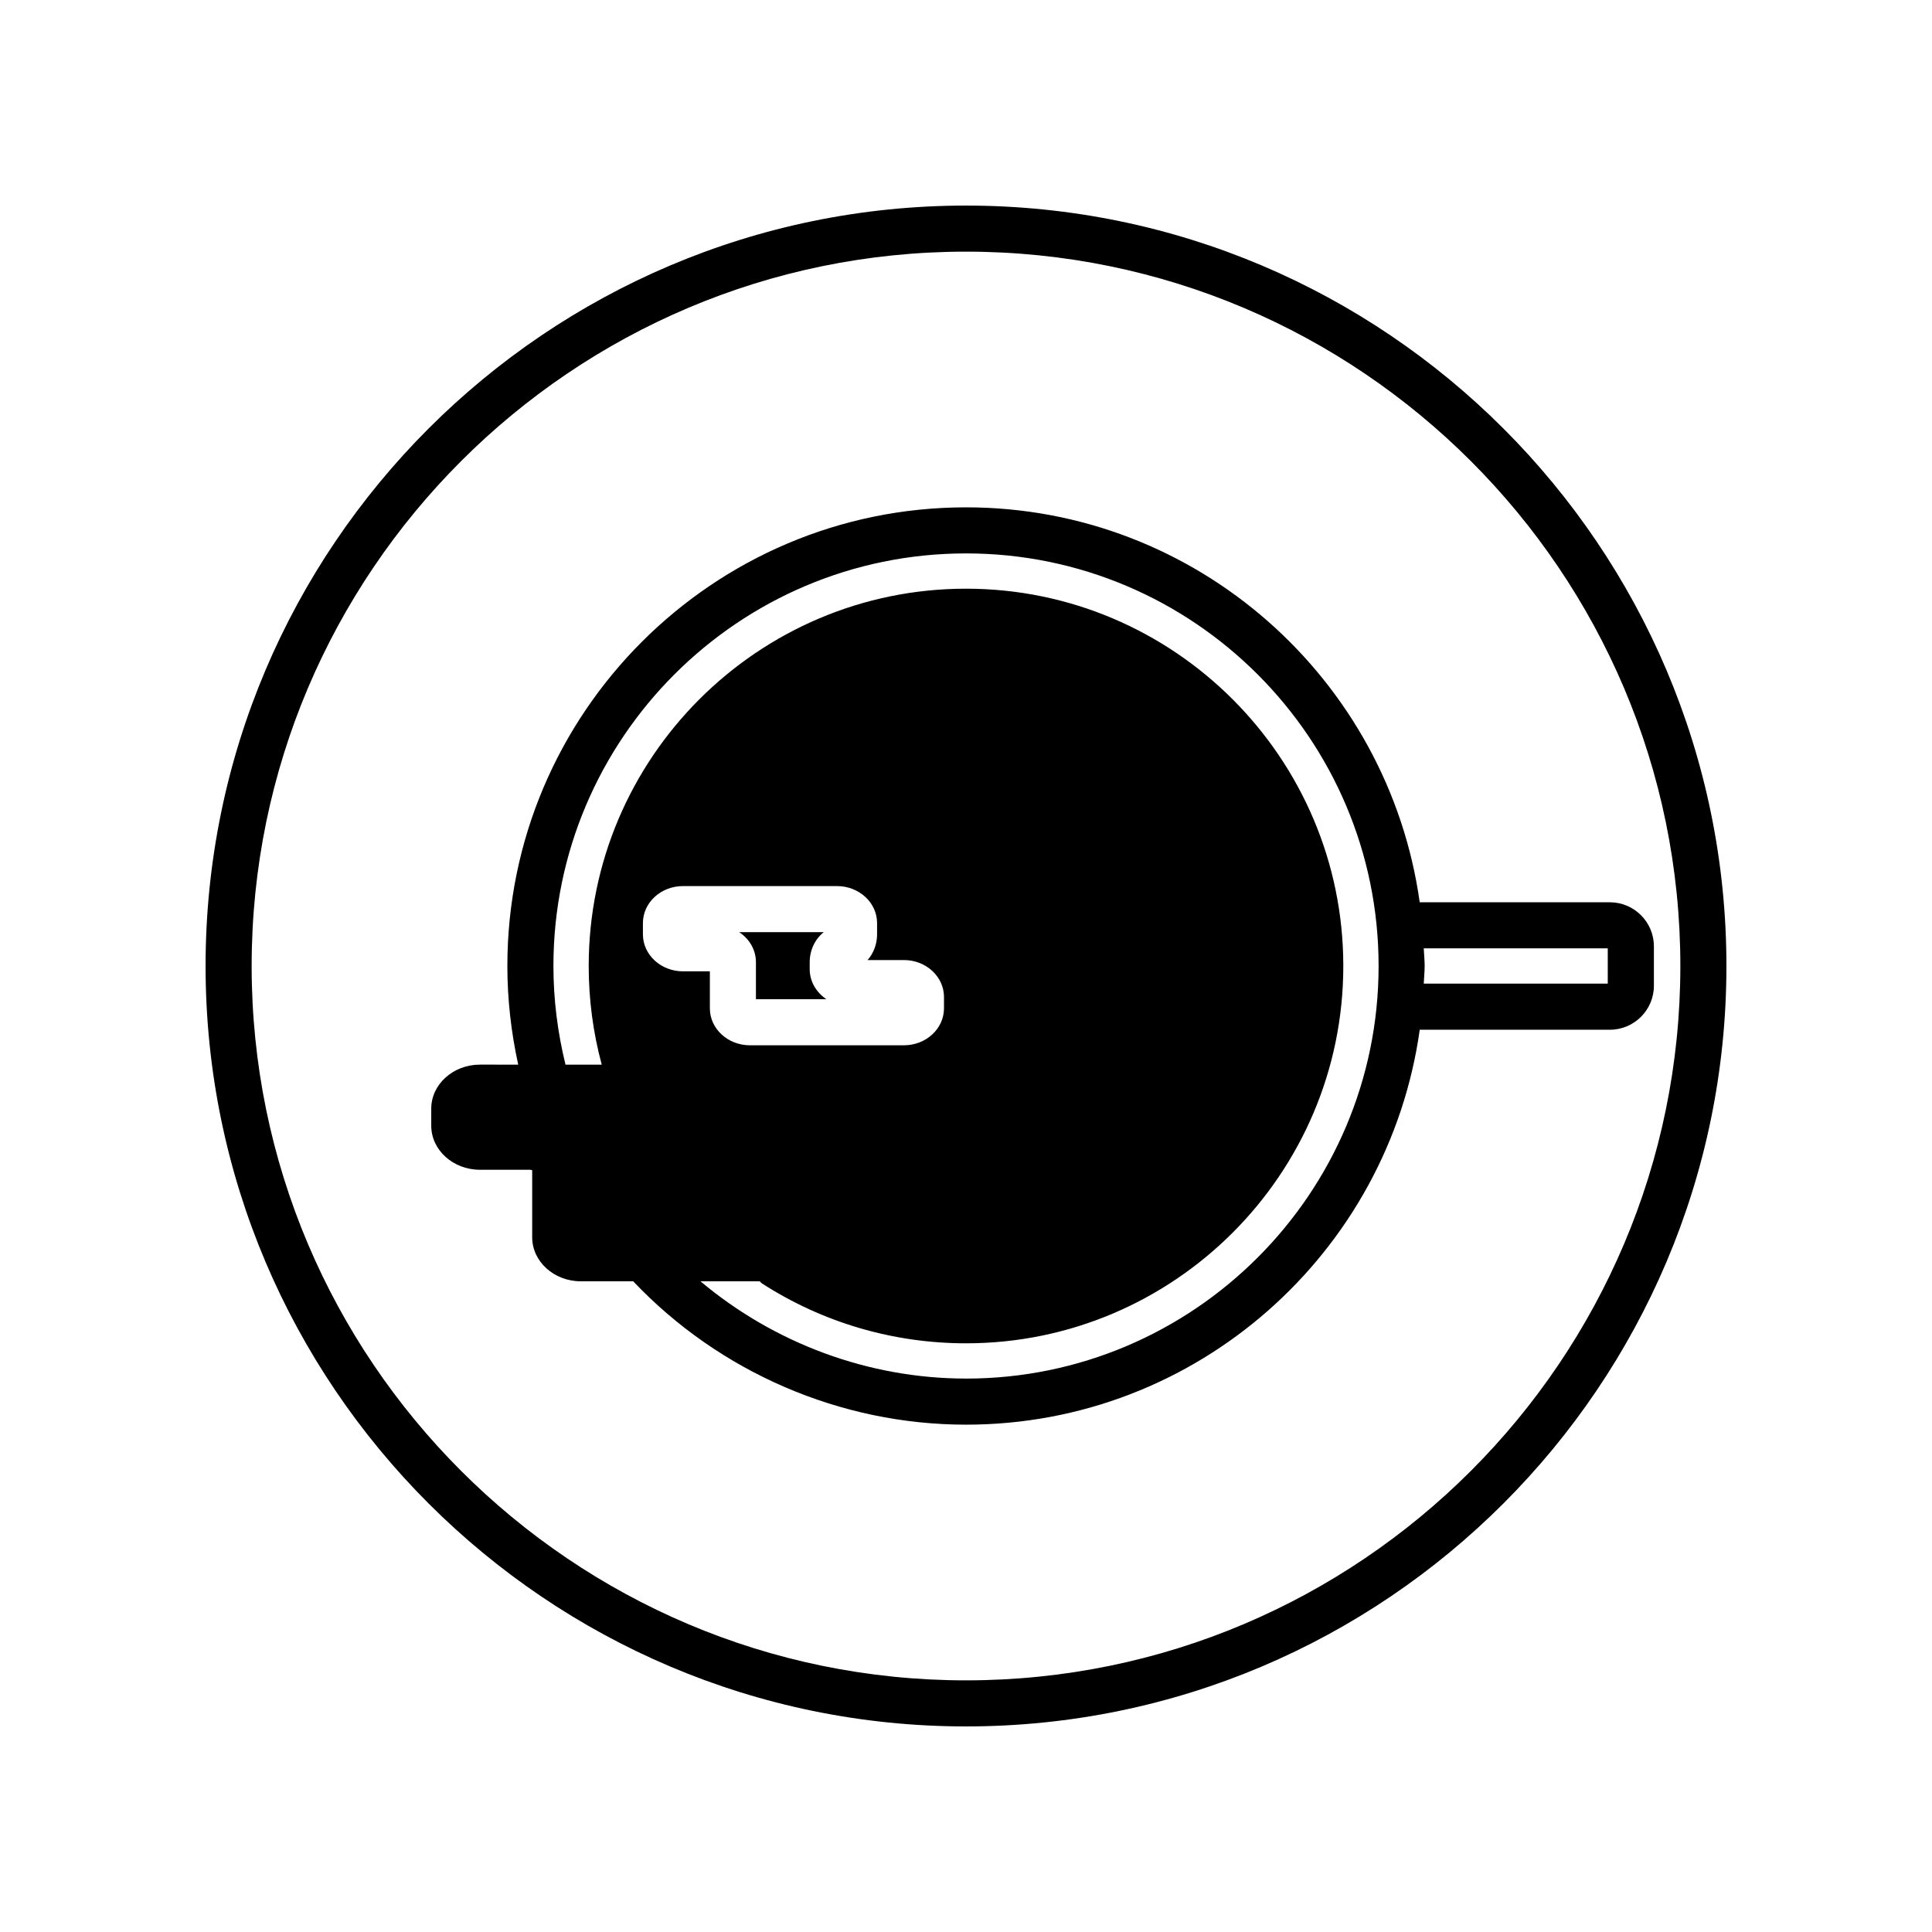
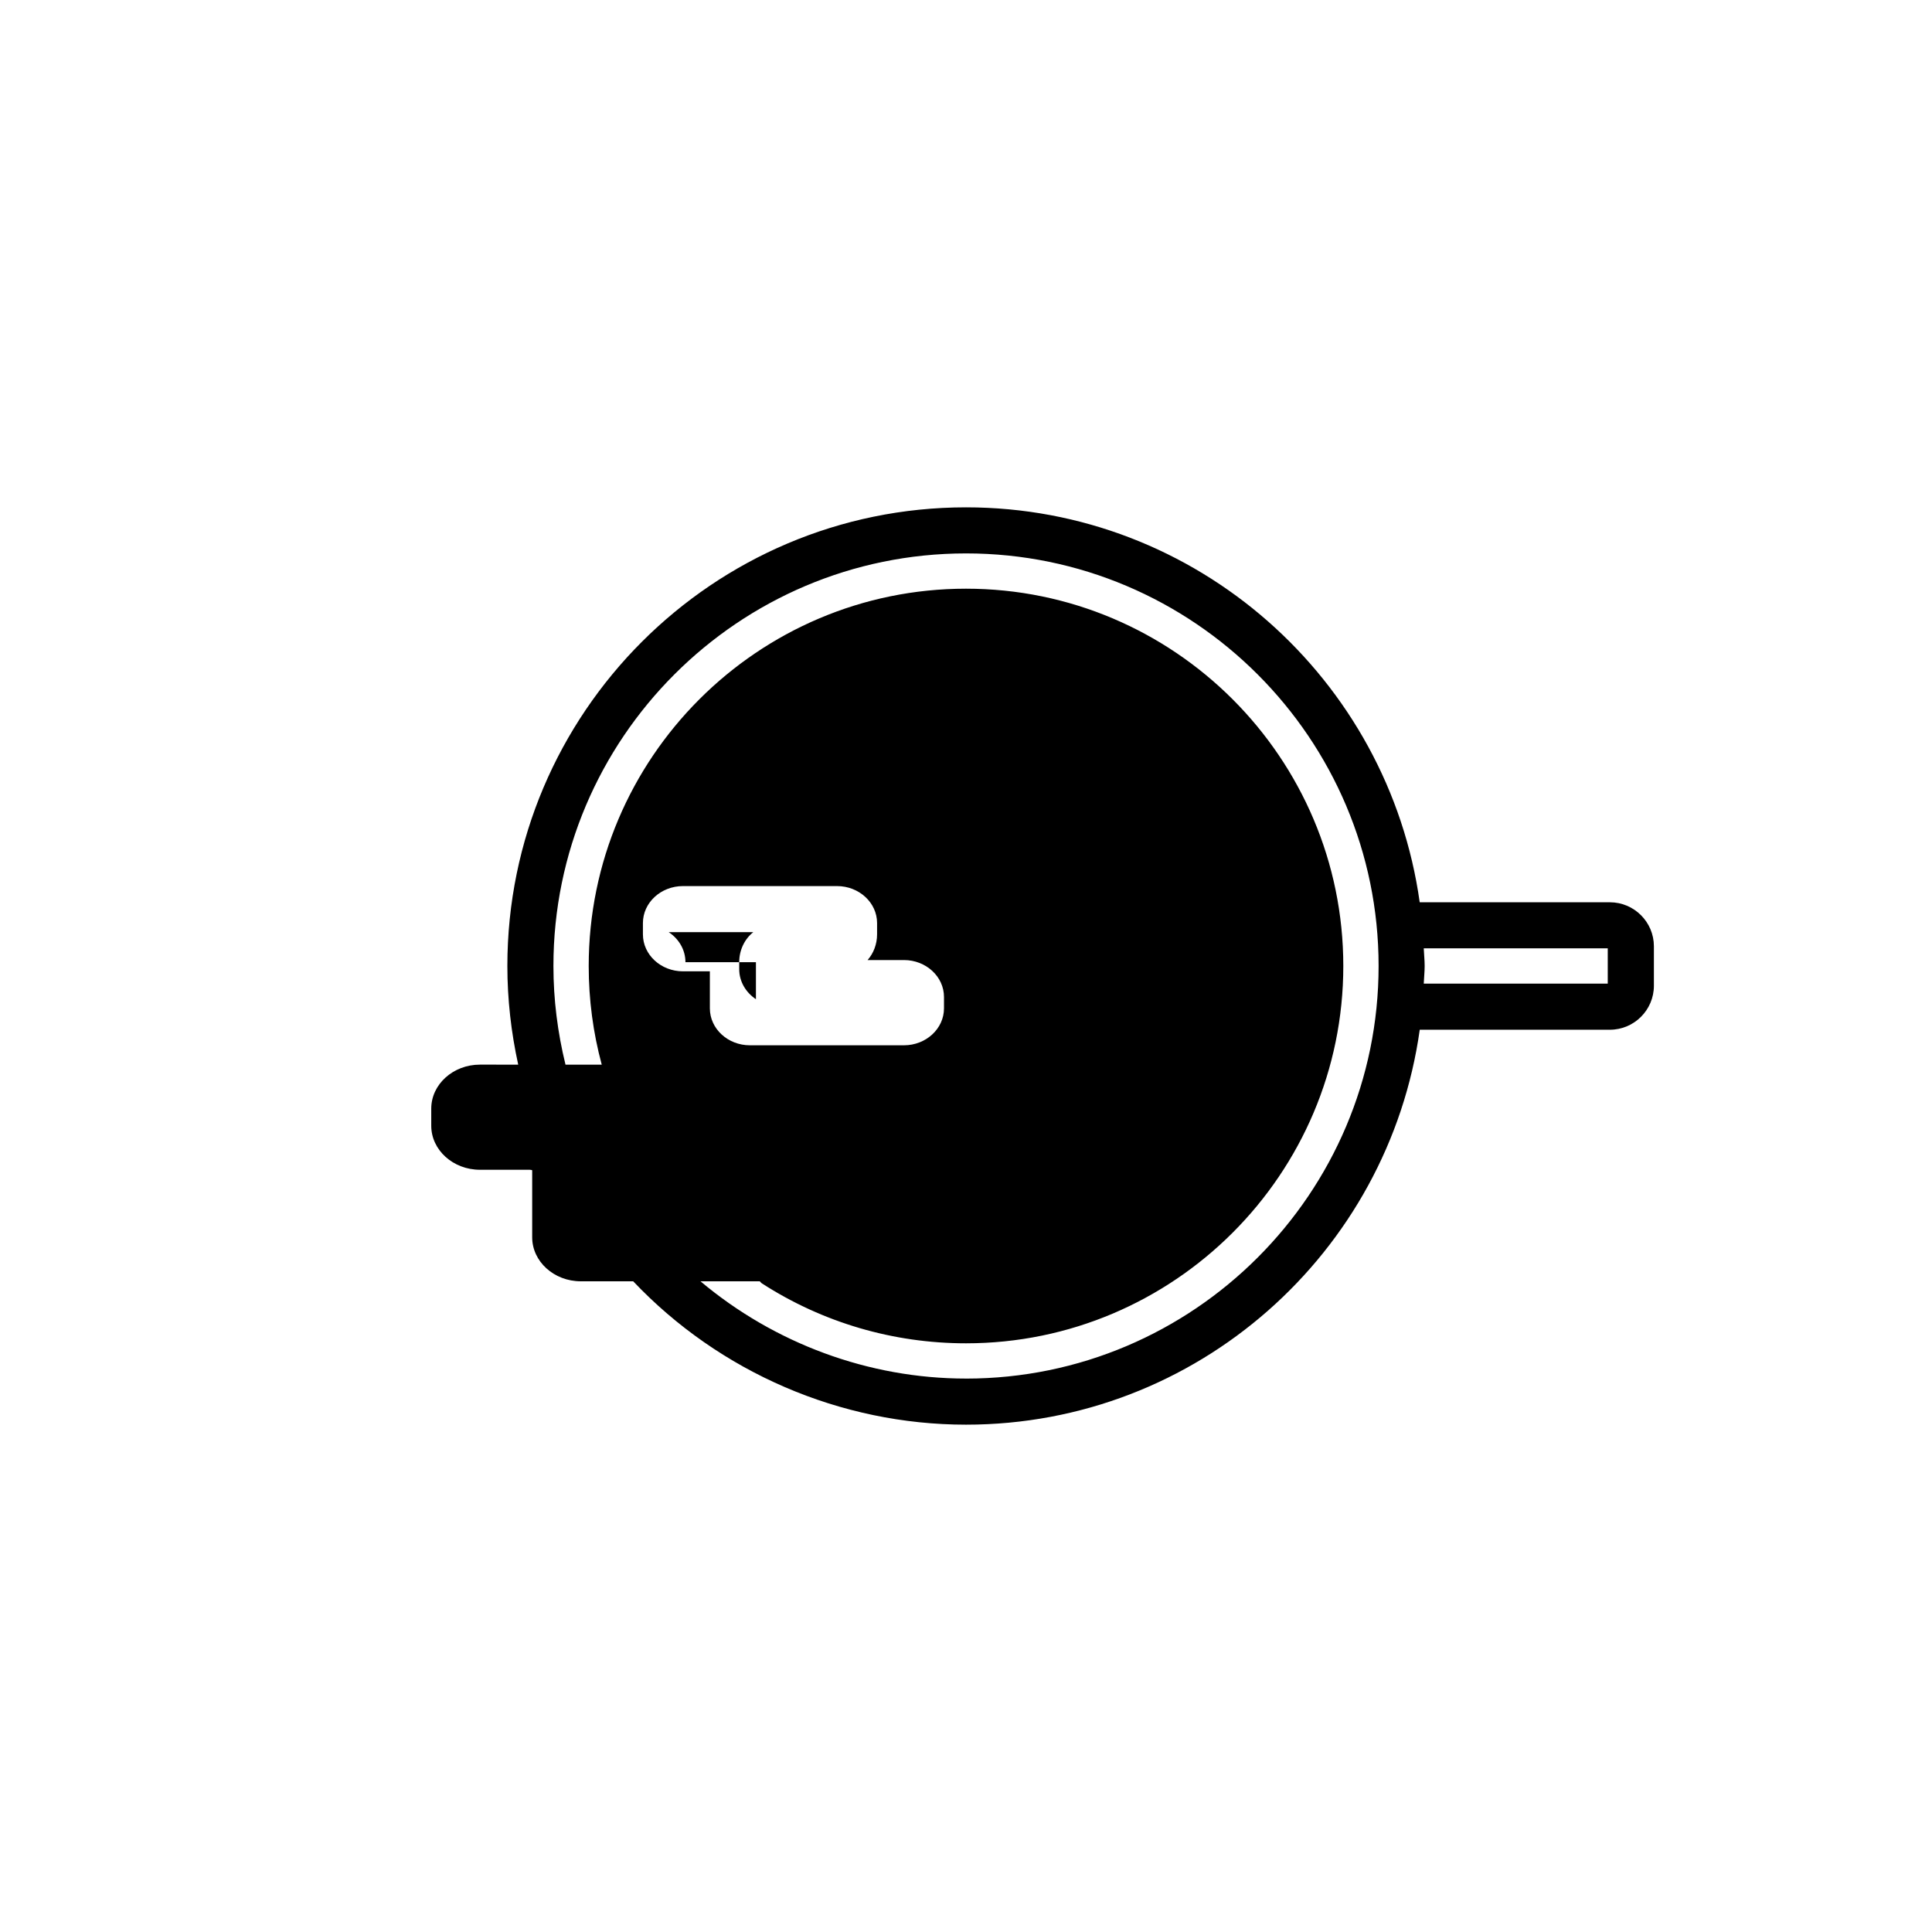
<svg xmlns="http://www.w3.org/2000/svg" fill="#000000" width="800px" height="800px" version="1.1" viewBox="144 144 512 512">
  <g>
-     <path d="m400 198.48c-111.12 0-201.52 90.402-201.52 201.52s90.402 201.52 201.52 201.52 201.52-90.402 201.52-201.52-90.402-201.52-201.52-201.52zm0 390.83c-104.39 0-189.31-84.922-189.31-189.31 0-104.39 84.922-189.31 189.31-189.31 104.39 0 189.31 84.922 189.31 189.31 0 104.39-84.922 189.31-189.31 189.31z" />
-     <path d="m344.33 398.99v9.809h18.68c-2.676-1.777-4.43-4.688-4.43-7.961v-1.848c0-3.273 1.473-6.18 3.727-7.957h-22.406c2.684 1.777 4.43 4.68 4.43 7.957z" />
+     <path d="m344.33 398.99v9.809c-2.676-1.777-4.43-4.688-4.43-7.961v-1.848c0-3.273 1.473-6.18 3.727-7.957h-22.406c2.684 1.777 4.43 4.68 4.43 7.957z" />
    <path d="m570.62 383.11h-50.383c-8.262-59.039-58.957-104.66-120.23-104.66-67.027 0-121.55 54.527-121.55 121.55 0 8.82 1 17.582 2.875 26.141l-10.141-0.004c-7.113 0-12.906 5.234-12.906 11.672v4.519c0 6.434 5.789 11.672 12.906 11.672h13.156c0.297 0 0.523 0.059 0.688 0.121v17.766c0 6.434 5.785 11.672 12.898 11.672h13.871c22.883 24.137 54.945 37.992 88.203 37.992 61.281 0 111.97-45.625 120.24-104.66h50.383c6.434 0 11.672-5.234 11.672-11.672v-10.438c-0.004-6.434-5.238-11.668-11.676-11.668zm-256.24 8.504v-3c0-5.398 4.758-9.793 10.609-9.793h40.828c5.852 0 10.617 4.394 10.617 9.793v3c0 2.641-0.961 5.047-2.512 6.809h9.637c5.852 0 10.609 4.394 10.609 9.793v3c0 5.402-4.758 9.797-10.609 9.797h-40.828c-5.852 0-10.609-4.394-10.609-9.797v-9.805h-7.133c-5.852 0-10.609-4.394-10.609-9.797zm85.621 117.72c-25.797 0-50.77-9.312-70.371-25.781h15.707c0.203 0.172 0.332 0.398 0.562 0.547 16.117 10.398 34.824 15.891 54.102 15.891 55.133 0 99.988-44.859 99.988-99.992-0.004-55.137-44.855-99.992-99.988-99.992-55.137 0-99.988 44.855-99.988 99.992 0 8.906 1.164 17.664 3.453 26.141h-9.605c-2.09-8.523-3.199-17.293-3.199-26.141 0-60.285 49.051-109.34 109.34-109.34 60.289-0.004 109.34 49.047 109.34 109.34 0 60.285-49.051 109.34-109.34 109.34zm170.07-104.66h-48.762c0.059-1.566 0.238-3.098 0.238-4.676s-0.176-3.113-0.238-4.676h48.762z" />
  </g>
</svg>